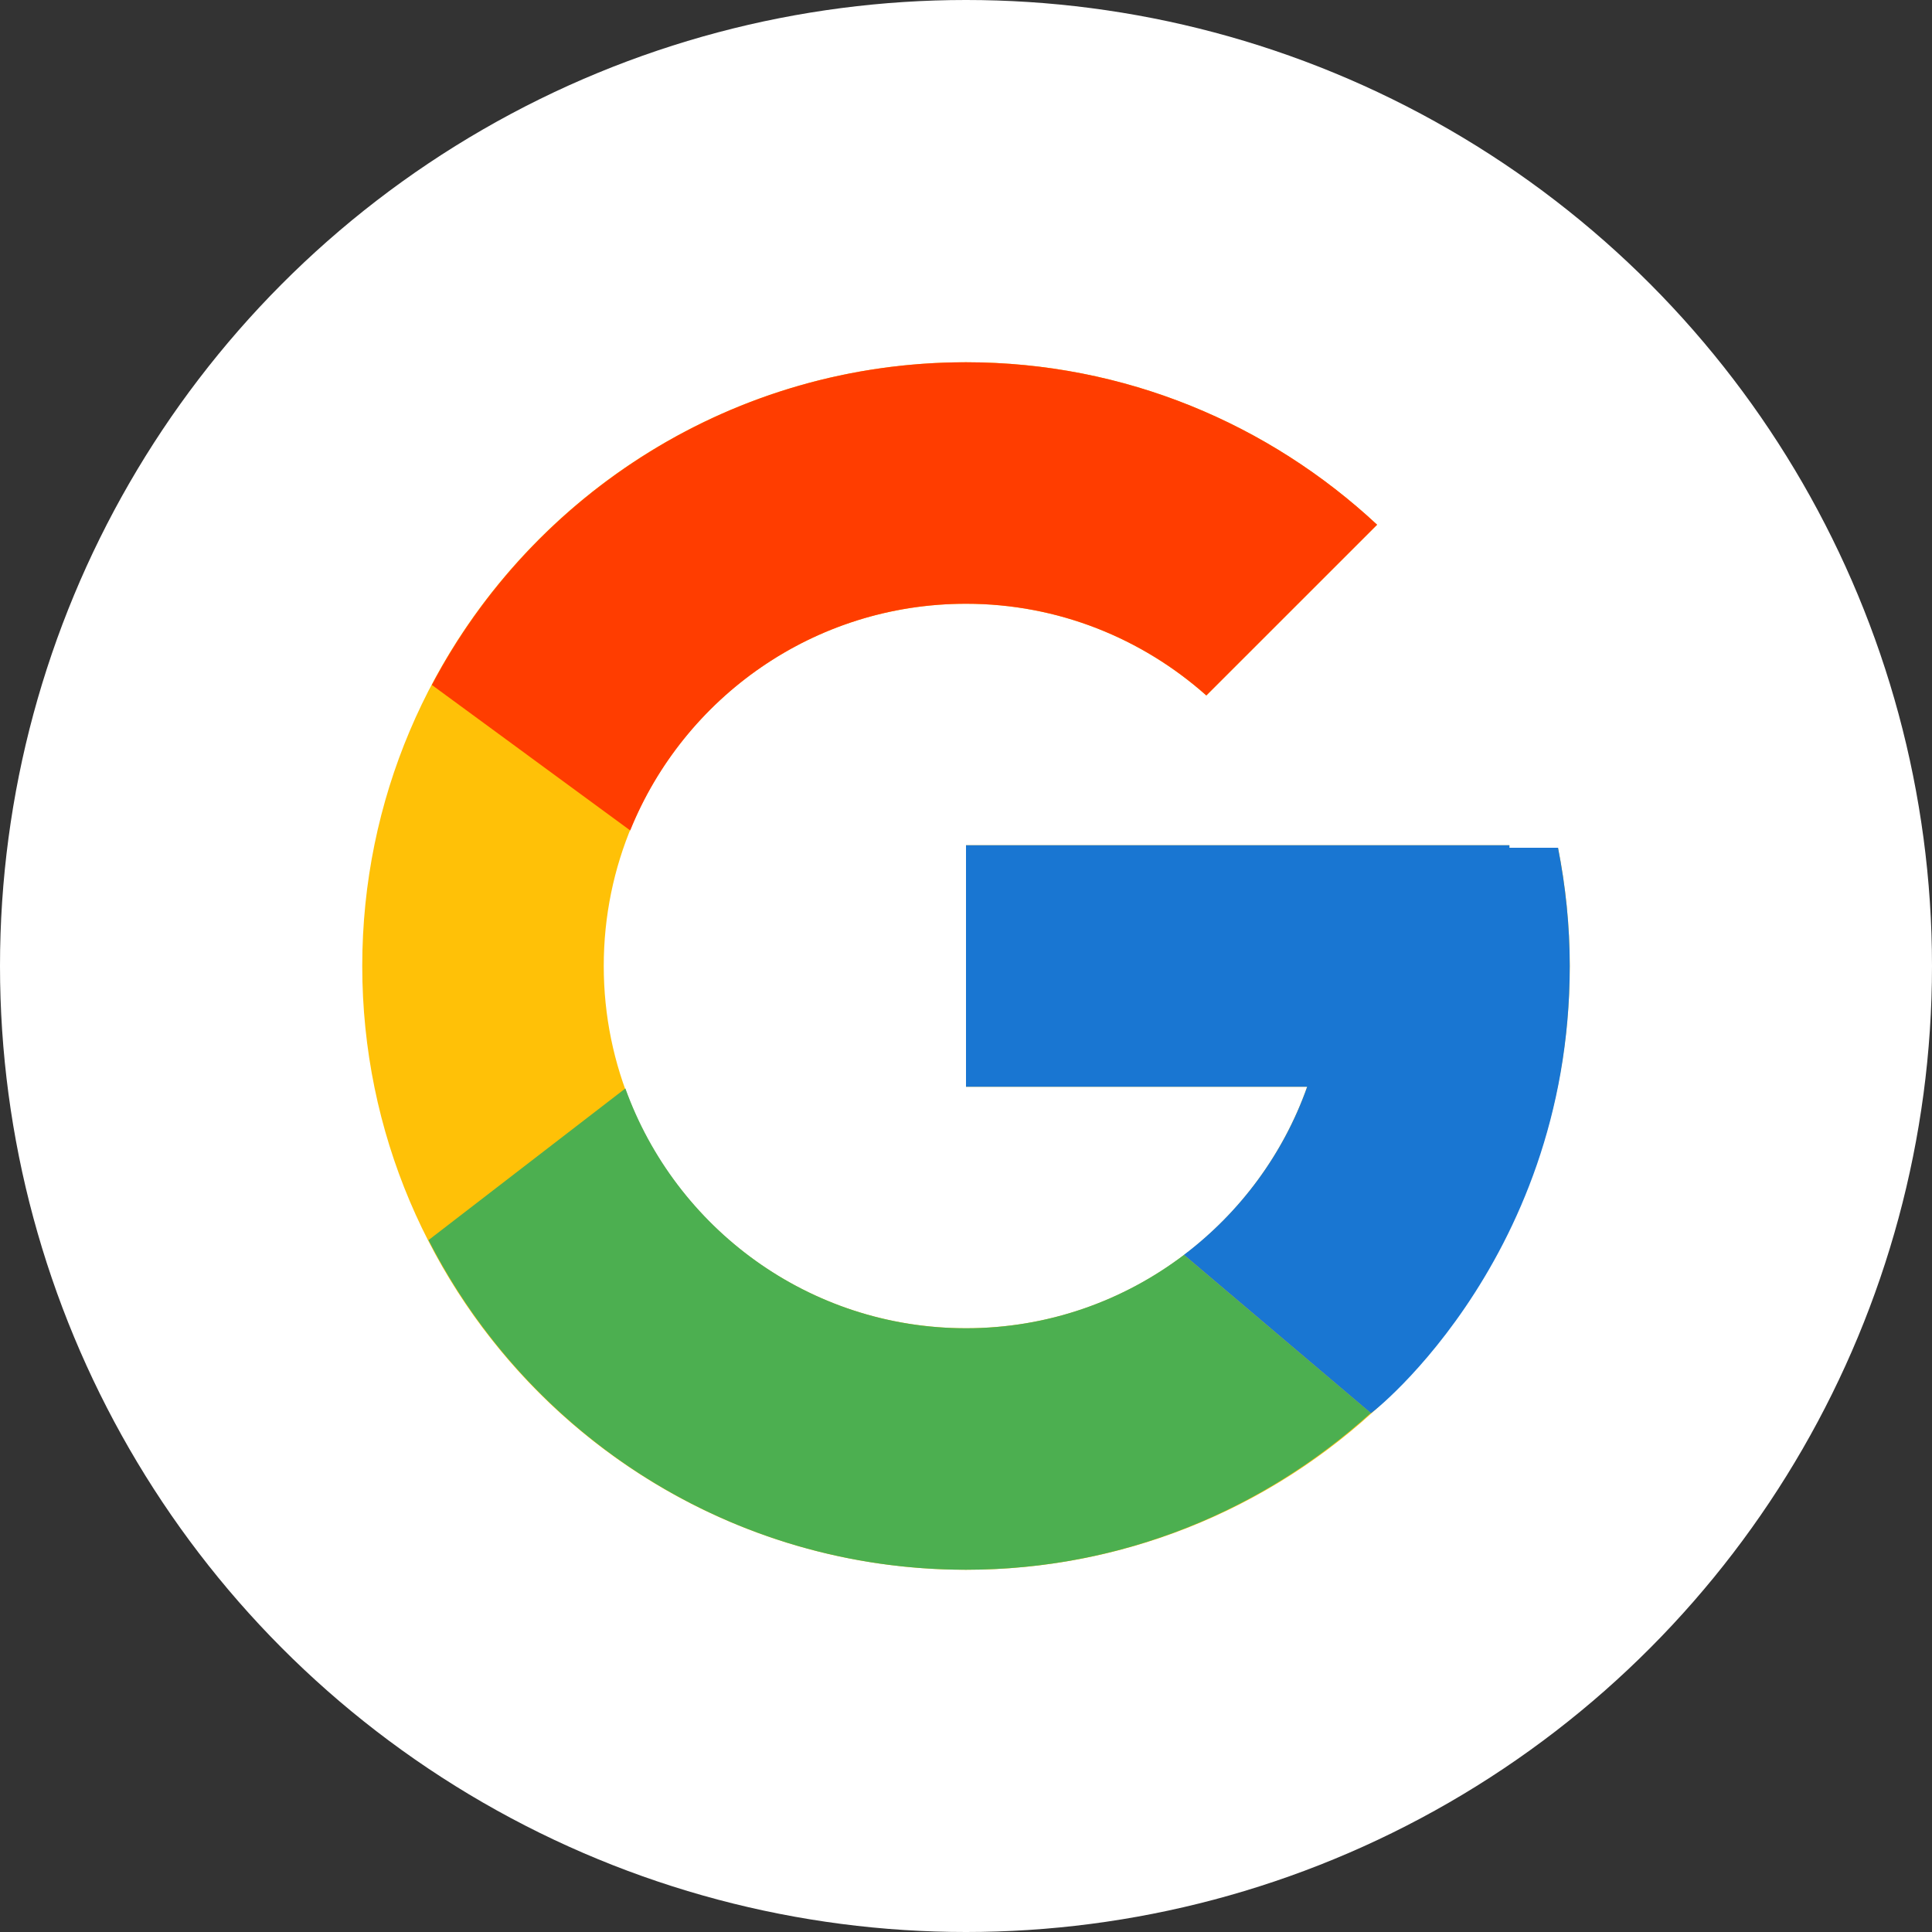
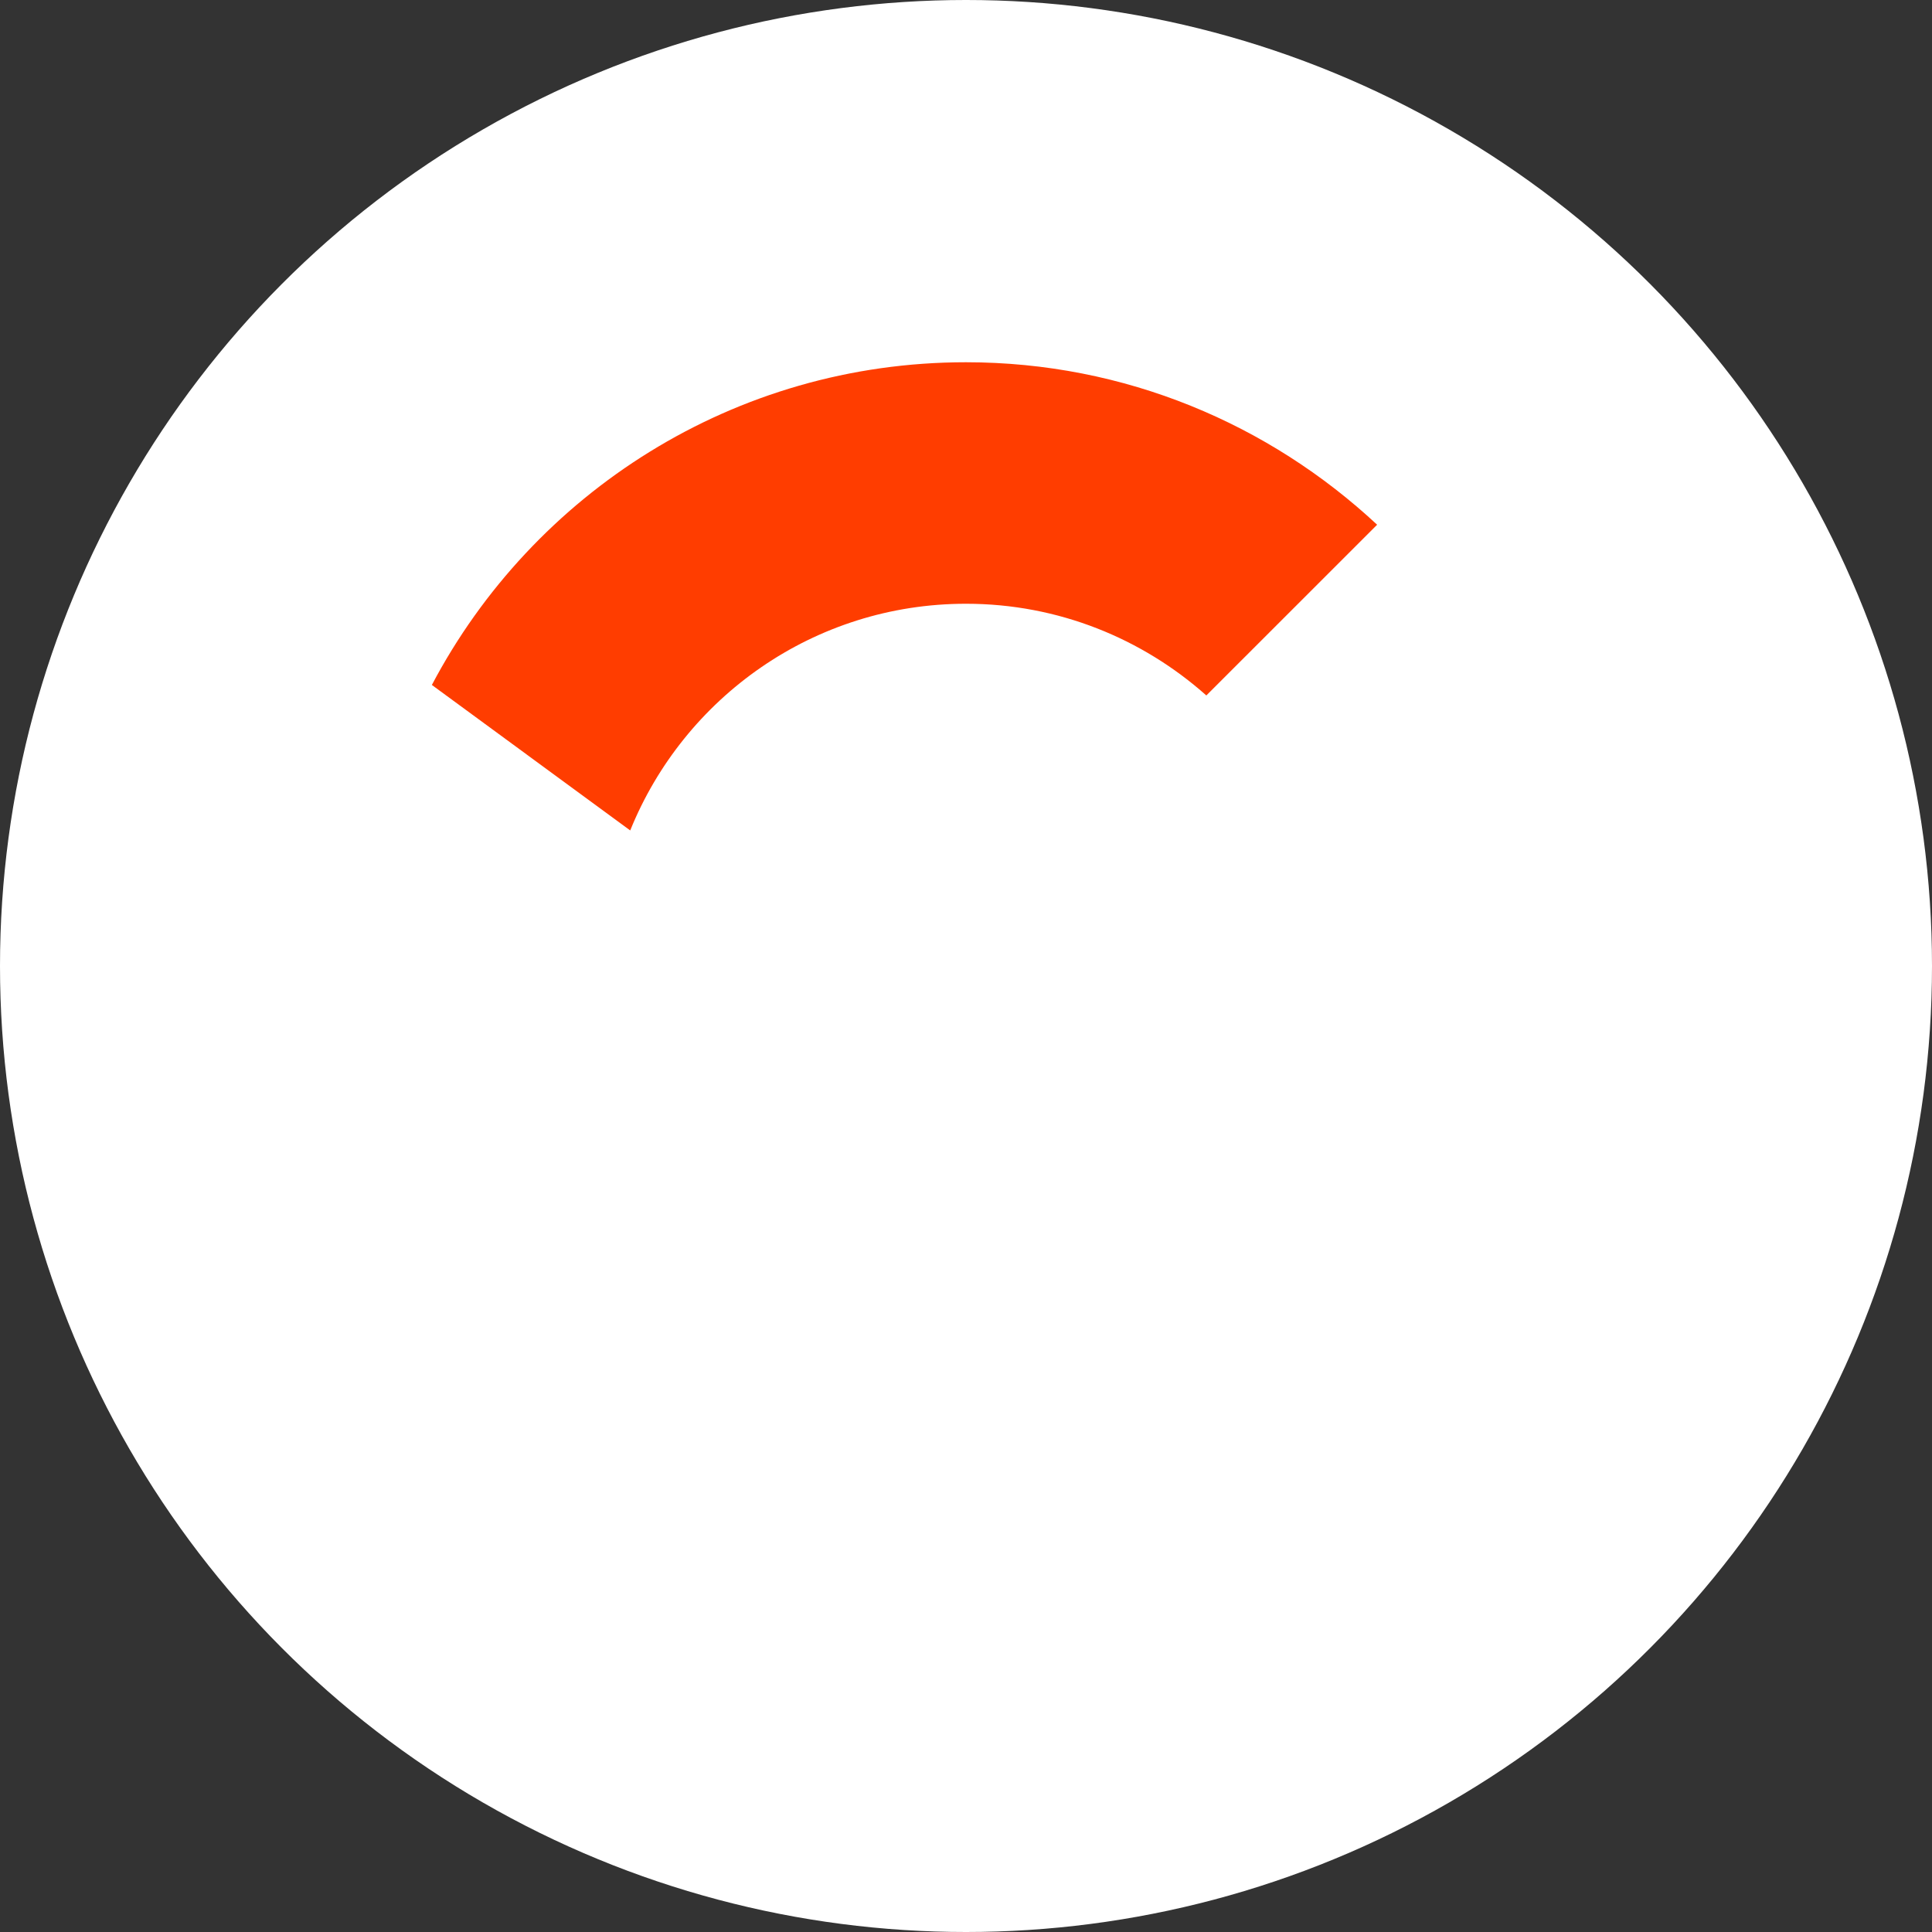
<svg xmlns="http://www.w3.org/2000/svg" width="30" height="30" viewBox="0 0 30 30" fill="none">
  <rect x="0" y="0" width="30" height="30" fill="#333333" stroke="none" />
  <circle cx="15" cy="15" r="15" fill="white" />
  <mask id="mask0_4018_71" style="mask-type:luminance" maskUnits="userSpaceOnUse" x="3" y="3" width="24" height="24">
    <rect x="3.75" y="3.75" width="22.5" height="22.5" fill="white" />
  </mask>
  <g mask="url(#mask0_4018_71)">
-     <path fill-rule="evenodd" clip-rule="evenodd" d="M24.193 13.164H23.438V13.125H15V16.875H20.298C19.525 19.058 17.448 20.625 15 20.625C11.894 20.625 9.375 18.106 9.375 15C9.375 11.893 11.894 9.375 15 9.375C16.434 9.375 17.738 9.916 18.732 10.799L21.383 8.148C19.709 6.587 17.469 5.625 15 5.625C9.823 5.625 5.625 9.823 5.625 15C5.625 20.177 9.823 24.375 15 24.375C20.177 24.375 24.375 20.177 24.375 15C24.375 14.371 24.31 13.758 24.193 13.164Z" fill="#FFC107" />
    <path fill-rule="evenodd" clip-rule="evenodd" d="M6.706 10.636L9.786 12.895C10.62 10.832 12.638 9.375 15 9.375C16.434 9.375 17.739 9.916 18.732 10.799L21.384 8.148C19.709 6.587 17.47 5.625 15 5.625C11.399 5.625 8.276 7.658 6.706 10.636Z" fill="#FF3D00" />
-     <path fill-rule="evenodd" clip-rule="evenodd" d="M15 24.375C17.422 24.375 19.622 23.448 21.285 21.941L18.384 19.486C17.443 20.199 16.273 20.625 15 20.625C12.562 20.625 10.491 19.07 9.711 16.901L6.654 19.256C8.205 22.292 11.356 24.375 15 24.375Z" fill="#4CAF50" />
-     <path fill-rule="evenodd" clip-rule="evenodd" d="M24.193 13.164H23.438V13.125H15V16.875H20.298C19.927 17.924 19.253 18.828 18.383 19.486C18.383 19.486 18.383 19.486 18.384 19.485L21.285 21.941C21.08 22.127 24.375 19.687 24.375 15C24.375 14.371 24.31 13.758 24.193 13.164Z" fill="#1976D2" />
  </g>
</svg>